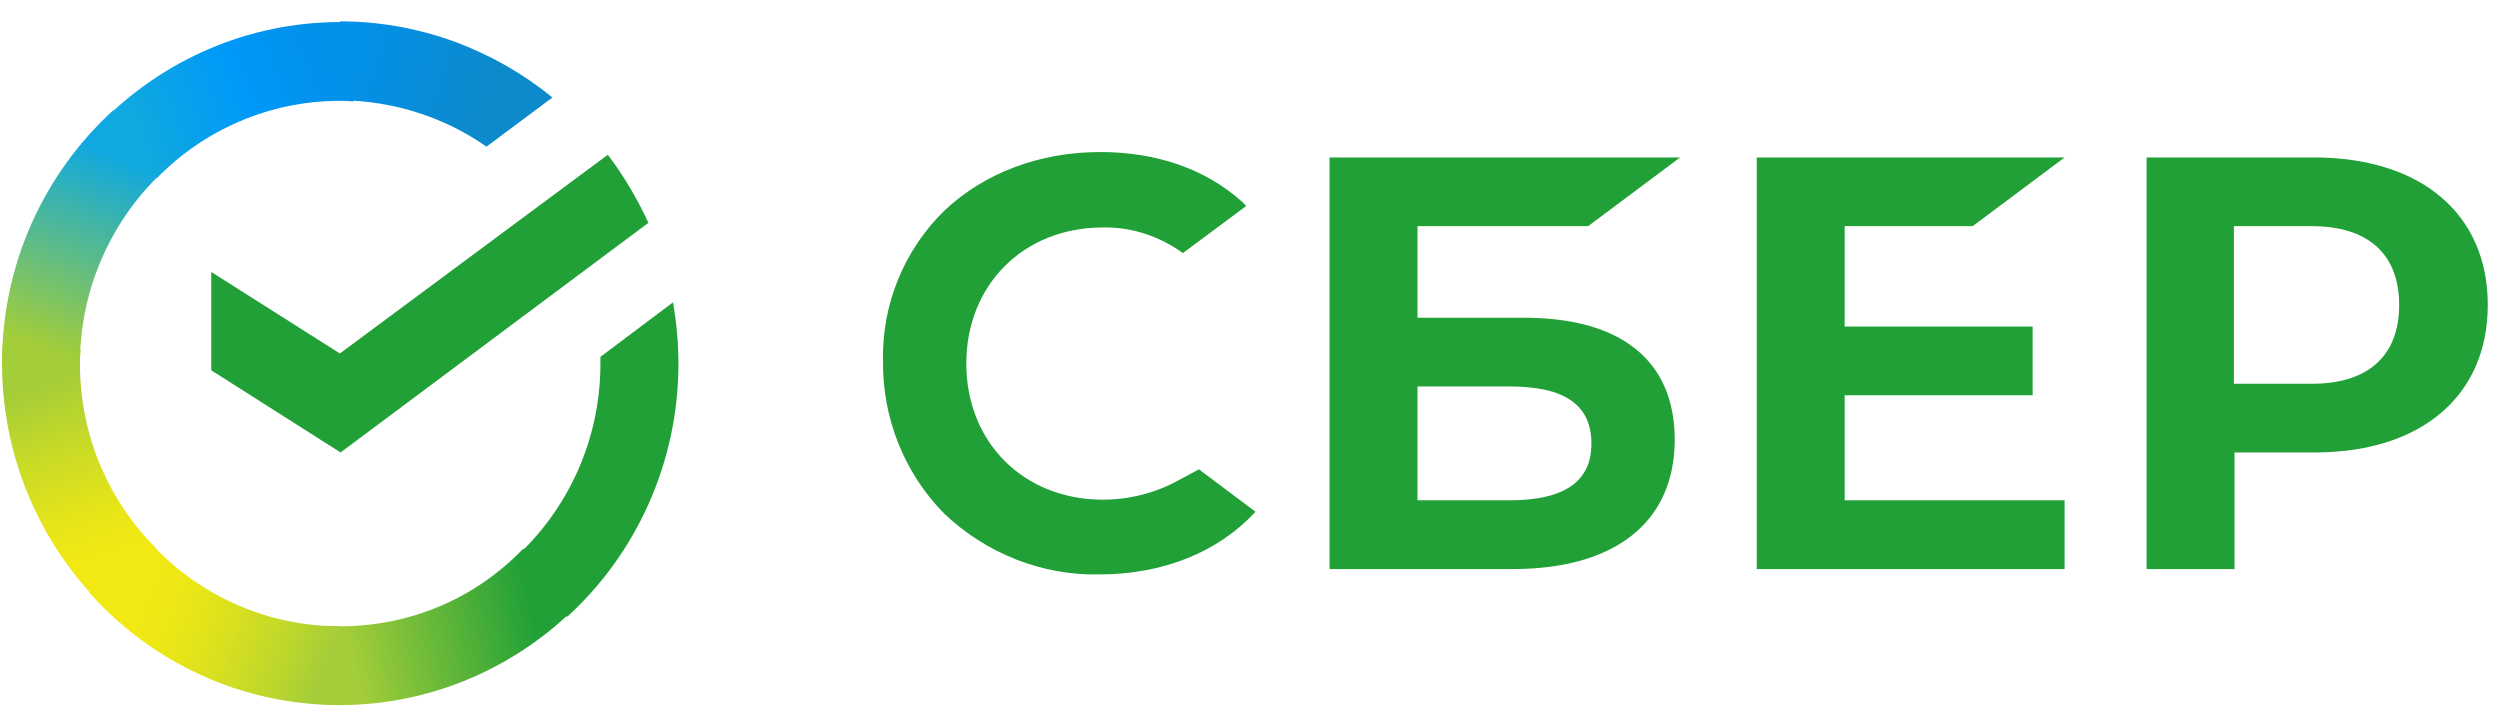
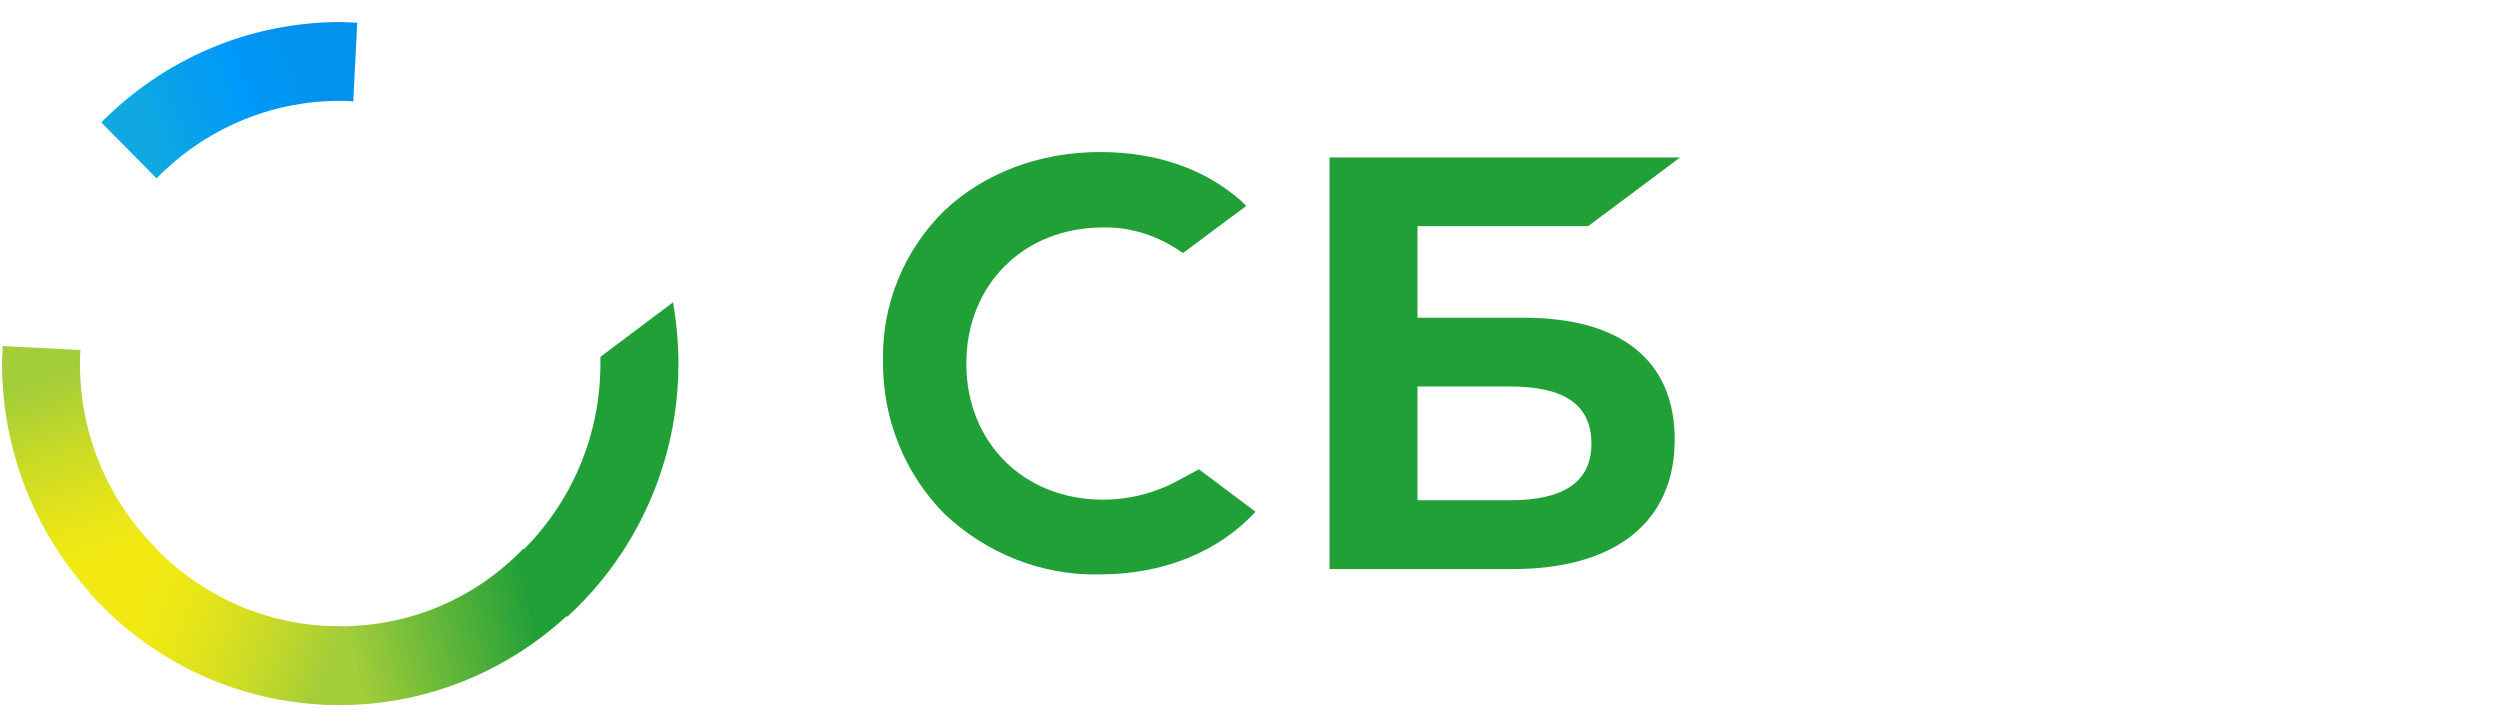
<svg xmlns="http://www.w3.org/2000/svg" width="170" height="49" viewBox="0 0 170 49" fill="none">
-   <path d="M134.141 15.379L140.392 10.707H119.458V38.696H140.392V34.02H125.437V26.876H138.219V22.204H125.437V15.379H134.141Z" fill="#21A038" />
  <path d="M103.641 21.607H96.389V15.379H107.991L114.246 10.707H90.409V38.696H102.869C109.85 38.696 113.881 35.487 113.881 29.899C113.881 24.54 110.257 21.607 103.641 21.607ZM102.644 34.02H96.389V26.279H102.644C106.45 26.279 108.216 27.563 108.216 30.174C108.216 32.786 106.315 34.02 102.644 34.02Z" fill="#21A038" />
-   <path d="M157.342 10.707H145.968V38.696H151.948V30.768H157.388C164.637 30.768 169.169 26.923 169.169 20.737C169.169 14.552 164.637 10.707 157.342 10.707ZM157.206 26.096H151.905V15.379H157.206C161.059 15.379 163.143 17.303 163.143 20.737C163.143 24.172 161.059 26.096 157.206 26.096Z" fill="#21A038" />
  <path d="M80.165 32.646C78.582 33.519 76.812 33.977 75 33.977C69.606 33.977 65.71 30.081 65.71 24.723C65.71 19.364 69.606 15.468 75 15.468C76.948 15.425 78.853 16.065 80.436 17.21L84.744 14.005L84.472 13.729C81.981 11.483 78.624 10.338 74.818 10.338C70.697 10.338 66.933 11.758 64.216 14.323C61.496 16.981 59.956 20.691 60.045 24.54C59.998 28.432 61.496 32.188 64.216 34.936C67.069 37.64 70.875 39.154 74.775 39.06C79.078 39.06 82.838 37.547 85.376 34.8L81.527 31.913L80.165 32.646Z" fill="#21A038" />
-   <path d="M41.33 10.524C42.416 11.944 43.325 13.5 44.093 15.15L23.158 30.768L14.365 25.18V18.494L23.112 24.036L41.33 10.524Z" fill="#21A038" />
  <path d="M5.436 24.723C5.436 24.401 5.436 24.129 5.483 23.807L0.182 23.531C0.182 23.9 0.136 24.311 0.136 24.676C0.136 31.09 2.72 36.907 6.888 41.121L10.648 37.318C7.431 34.113 5.436 29.67 5.436 24.723Z" fill="url(#paint0_linear_43_293)" />
  <path d="M23.112 6.857C23.43 6.857 23.701 6.857 24.02 6.904L24.291 1.545C23.926 1.545 23.519 1.499 23.158 1.499C16.814 1.499 11.059 4.11 6.888 8.324L10.648 12.127C13.822 8.875 18.261 6.857 23.112 6.857Z" fill="url(#paint1_linear_43_293)" />
  <path d="M23.111 42.588C22.793 42.588 22.522 42.588 22.203 42.541L21.932 47.9C22.297 47.9 22.704 47.947 23.065 47.947C29.409 47.947 35.168 45.335 39.335 41.121L35.575 37.318C32.401 40.617 28.005 42.588 23.111 42.588Z" fill="url(#paint2_linear_43_293)" />
-   <path d="M33.08 9.973L37.566 6.628C33.623 3.423 28.595 1.452 23.111 1.452V6.811C26.829 6.857 30.271 8.002 33.08 9.973Z" fill="url(#paint3_linear_43_293)" />
  <path d="M46.134 24.723C46.134 23.302 45.998 21.929 45.769 20.555L40.829 24.265C40.829 24.4 40.829 24.587 40.829 24.723C40.829 29.992 38.563 34.711 34.986 37.962L38.563 41.947C43.189 37.733 46.134 31.548 46.134 24.723Z" fill="#21A038" />
  <path d="M23.112 42.588C17.9 42.588 13.232 40.298 10.015 36.678L6.073 40.298C10.287 45.017 16.36 47.947 23.112 47.947V42.588Z" fill="url(#paint4_linear_43_293)" />
-   <path d="M11.284 11.483L7.703 7.498C3.034 11.758 0.136 17.897 0.136 24.723H5.436C5.436 19.5 7.703 14.738 11.284 11.483Z" fill="url(#paint5_linear_43_293)" />
  <defs>
    <linearGradient id="paint0_linear_43_293" x1="6.322" y1="40.469" x2="0.878" y2="24.662" gradientUnits="userSpaceOnUse">
      <stop offset="0.144" stop-color="#F2E913" />
      <stop offset="0.304" stop-color="#E7E518" />
      <stop offset="0.582" stop-color="#CADB26" />
      <stop offset="0.891" stop-color="#A3CD39" />
    </linearGradient>
    <linearGradient id="paint1_linear_43_293" x1="8.4" y1="7.719" x2="22.154" y2="2.454" gradientUnits="userSpaceOnUse">
      <stop offset="0.059" stop-color="#0FA8E0" />
      <stop offset="0.538" stop-color="#0099F9" />
      <stop offset="0.923" stop-color="#0291EB" />
    </linearGradient>
    <linearGradient id="paint2_linear_43_293" x1="21.622" y1="43.389" x2="38.012" y2="39.668" gradientUnits="userSpaceOnUse">
      <stop offset="0.123" stop-color="#A3CD39" />
      <stop offset="0.285" stop-color="#86C339" />
      <stop offset="0.869" stop-color="#21A038" />
    </linearGradient>
    <linearGradient id="paint3_linear_43_293" x1="22.022" y1="4.866" x2="35.653" y2="9.091" gradientUnits="userSpaceOnUse">
      <stop offset="0.057" stop-color="#0291EB" />
      <stop offset="0.79" stop-color="#0C8ACB" />
    </linearGradient>
    <linearGradient id="paint4_linear_43_293" x1="7.421" y1="41.146" x2="22.064" y2="46.642" gradientUnits="userSpaceOnUse">
      <stop offset="0.132" stop-color="#F2E913" />
      <stop offset="0.298" stop-color="#EBE716" />
      <stop offset="0.531" stop-color="#D9E01F" />
      <stop offset="0.802" stop-color="#BBD62D" />
      <stop offset="0.983" stop-color="#A3CD39" />
    </linearGradient>
    <linearGradient id="paint5_linear_43_293" x1="4.199" y1="25.37" x2="10.083" y2="9.993" gradientUnits="userSpaceOnUse">
      <stop offset="0.07" stop-color="#A3CD39" />
      <stop offset="0.26" stop-color="#81C55F" />
      <stop offset="0.922" stop-color="#0FA8E0" />
    </linearGradient>
  </defs>
</svg>